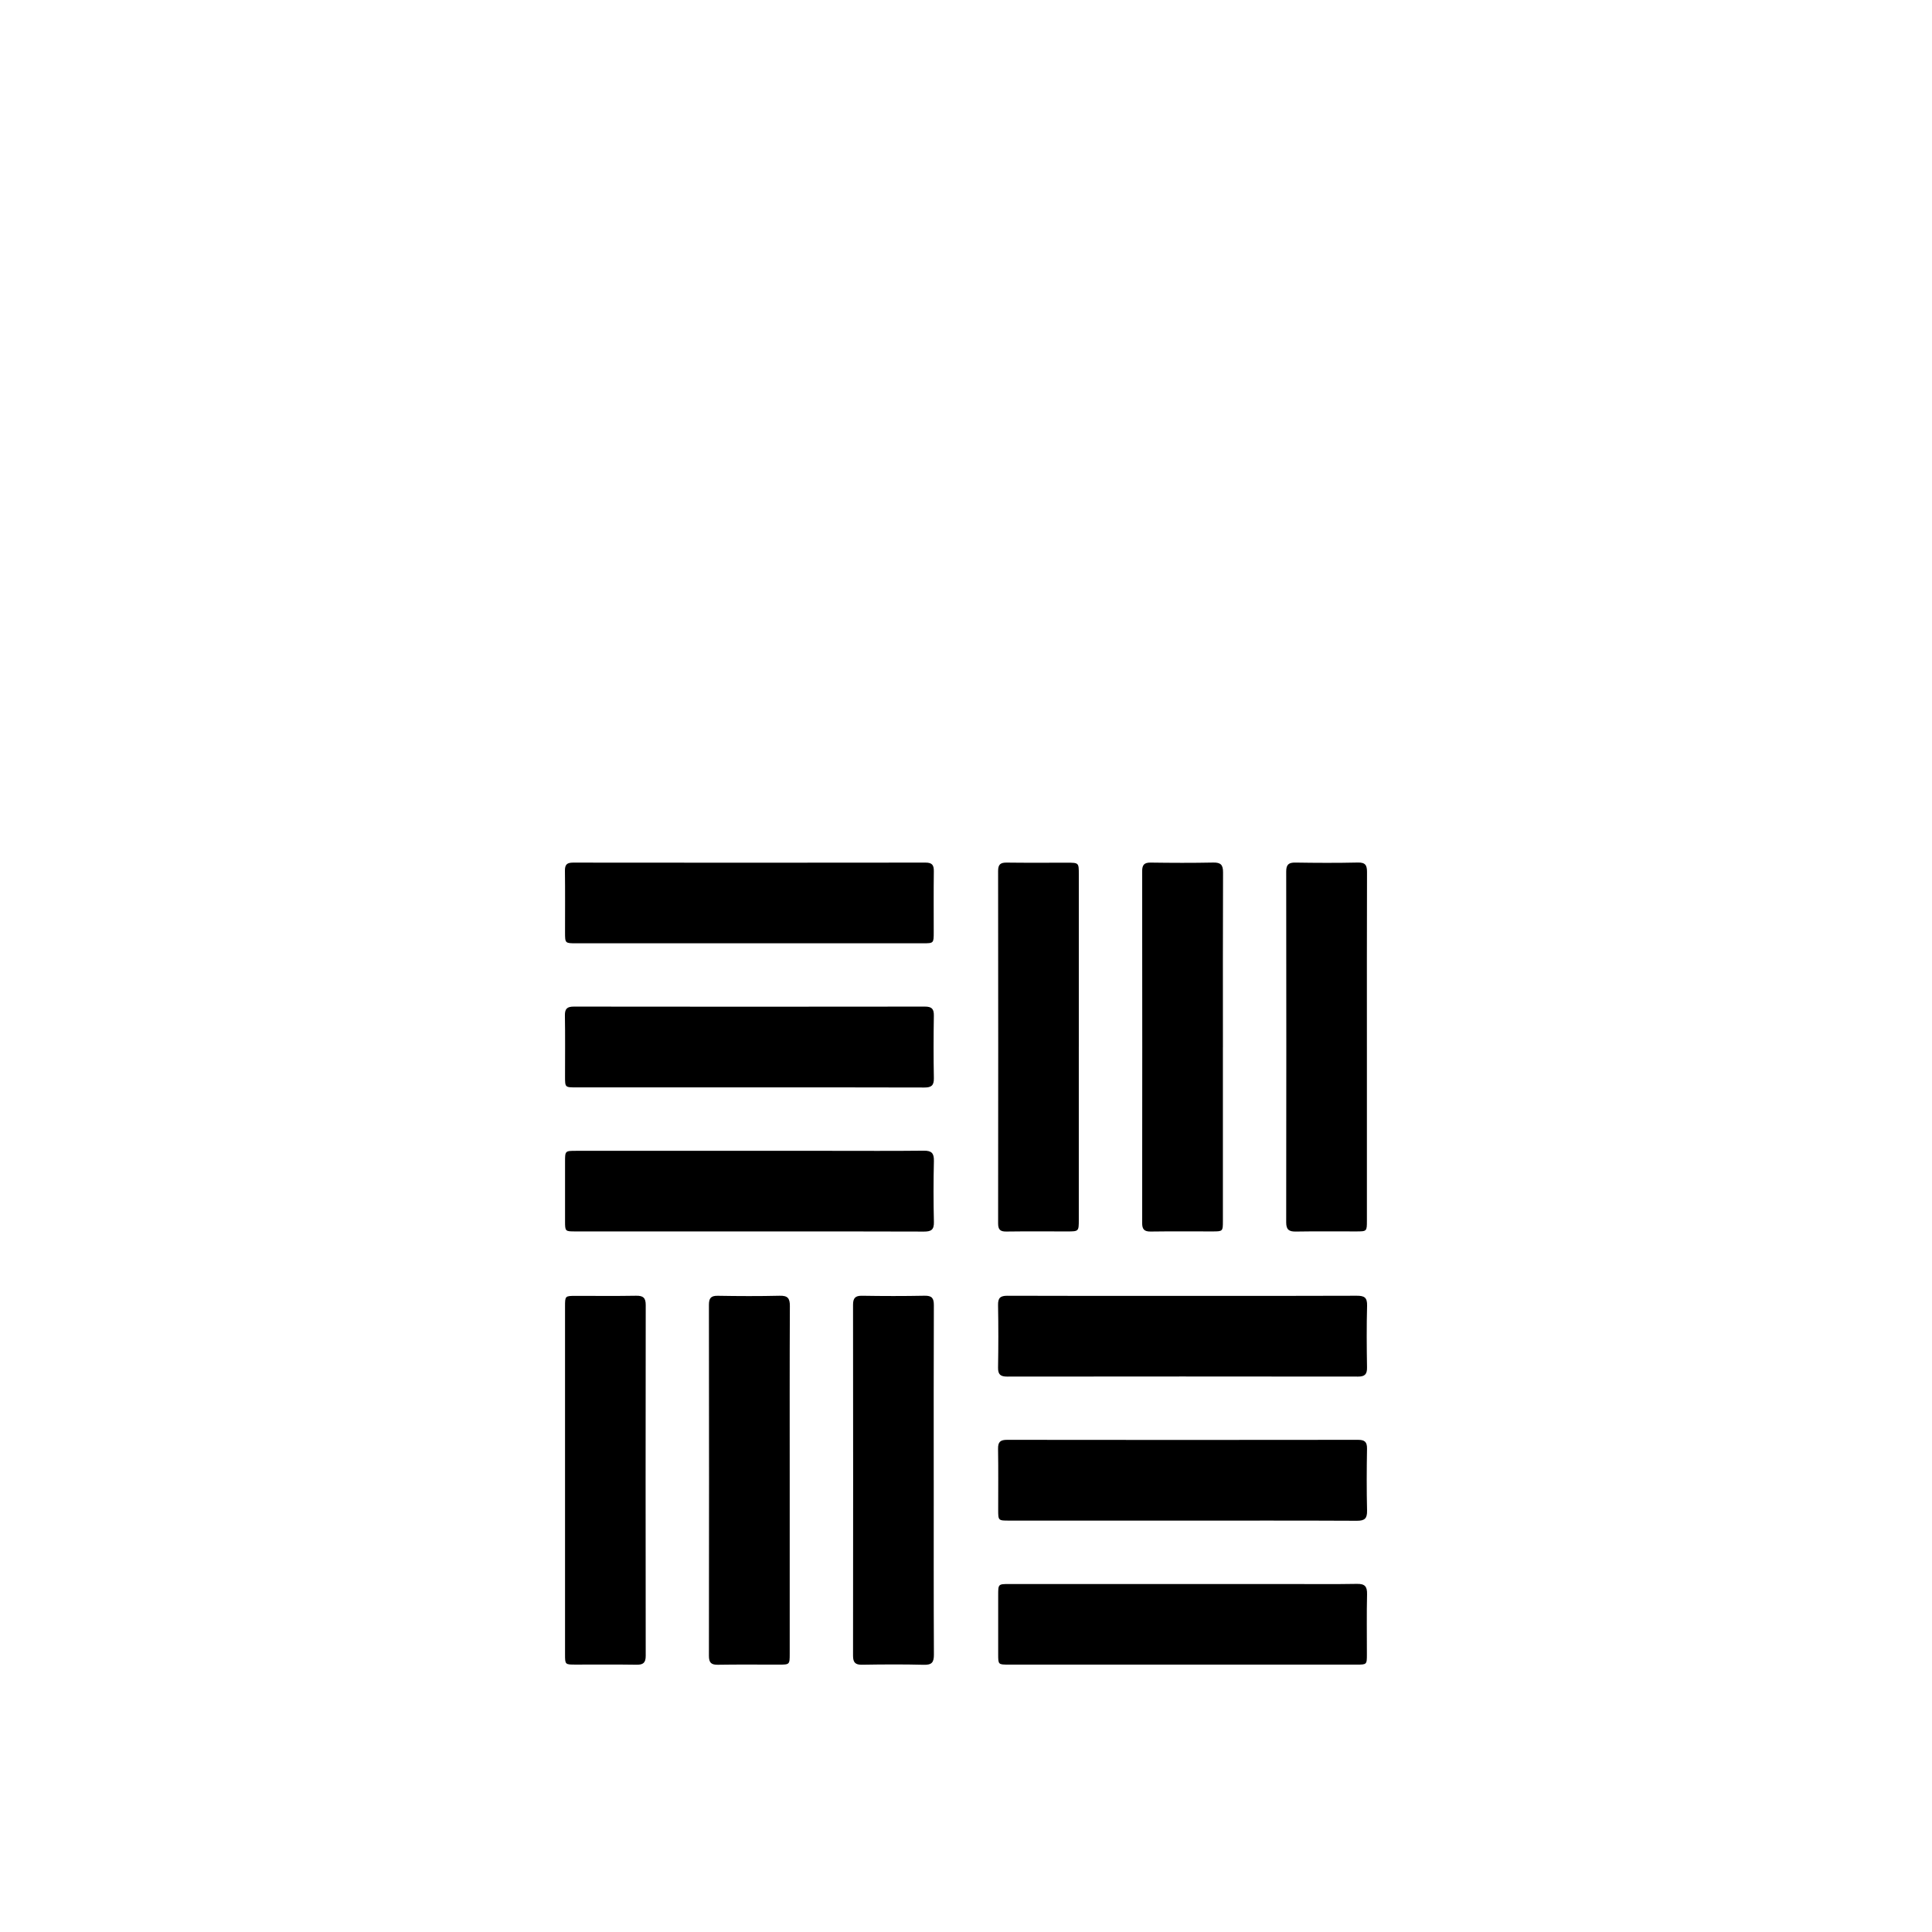
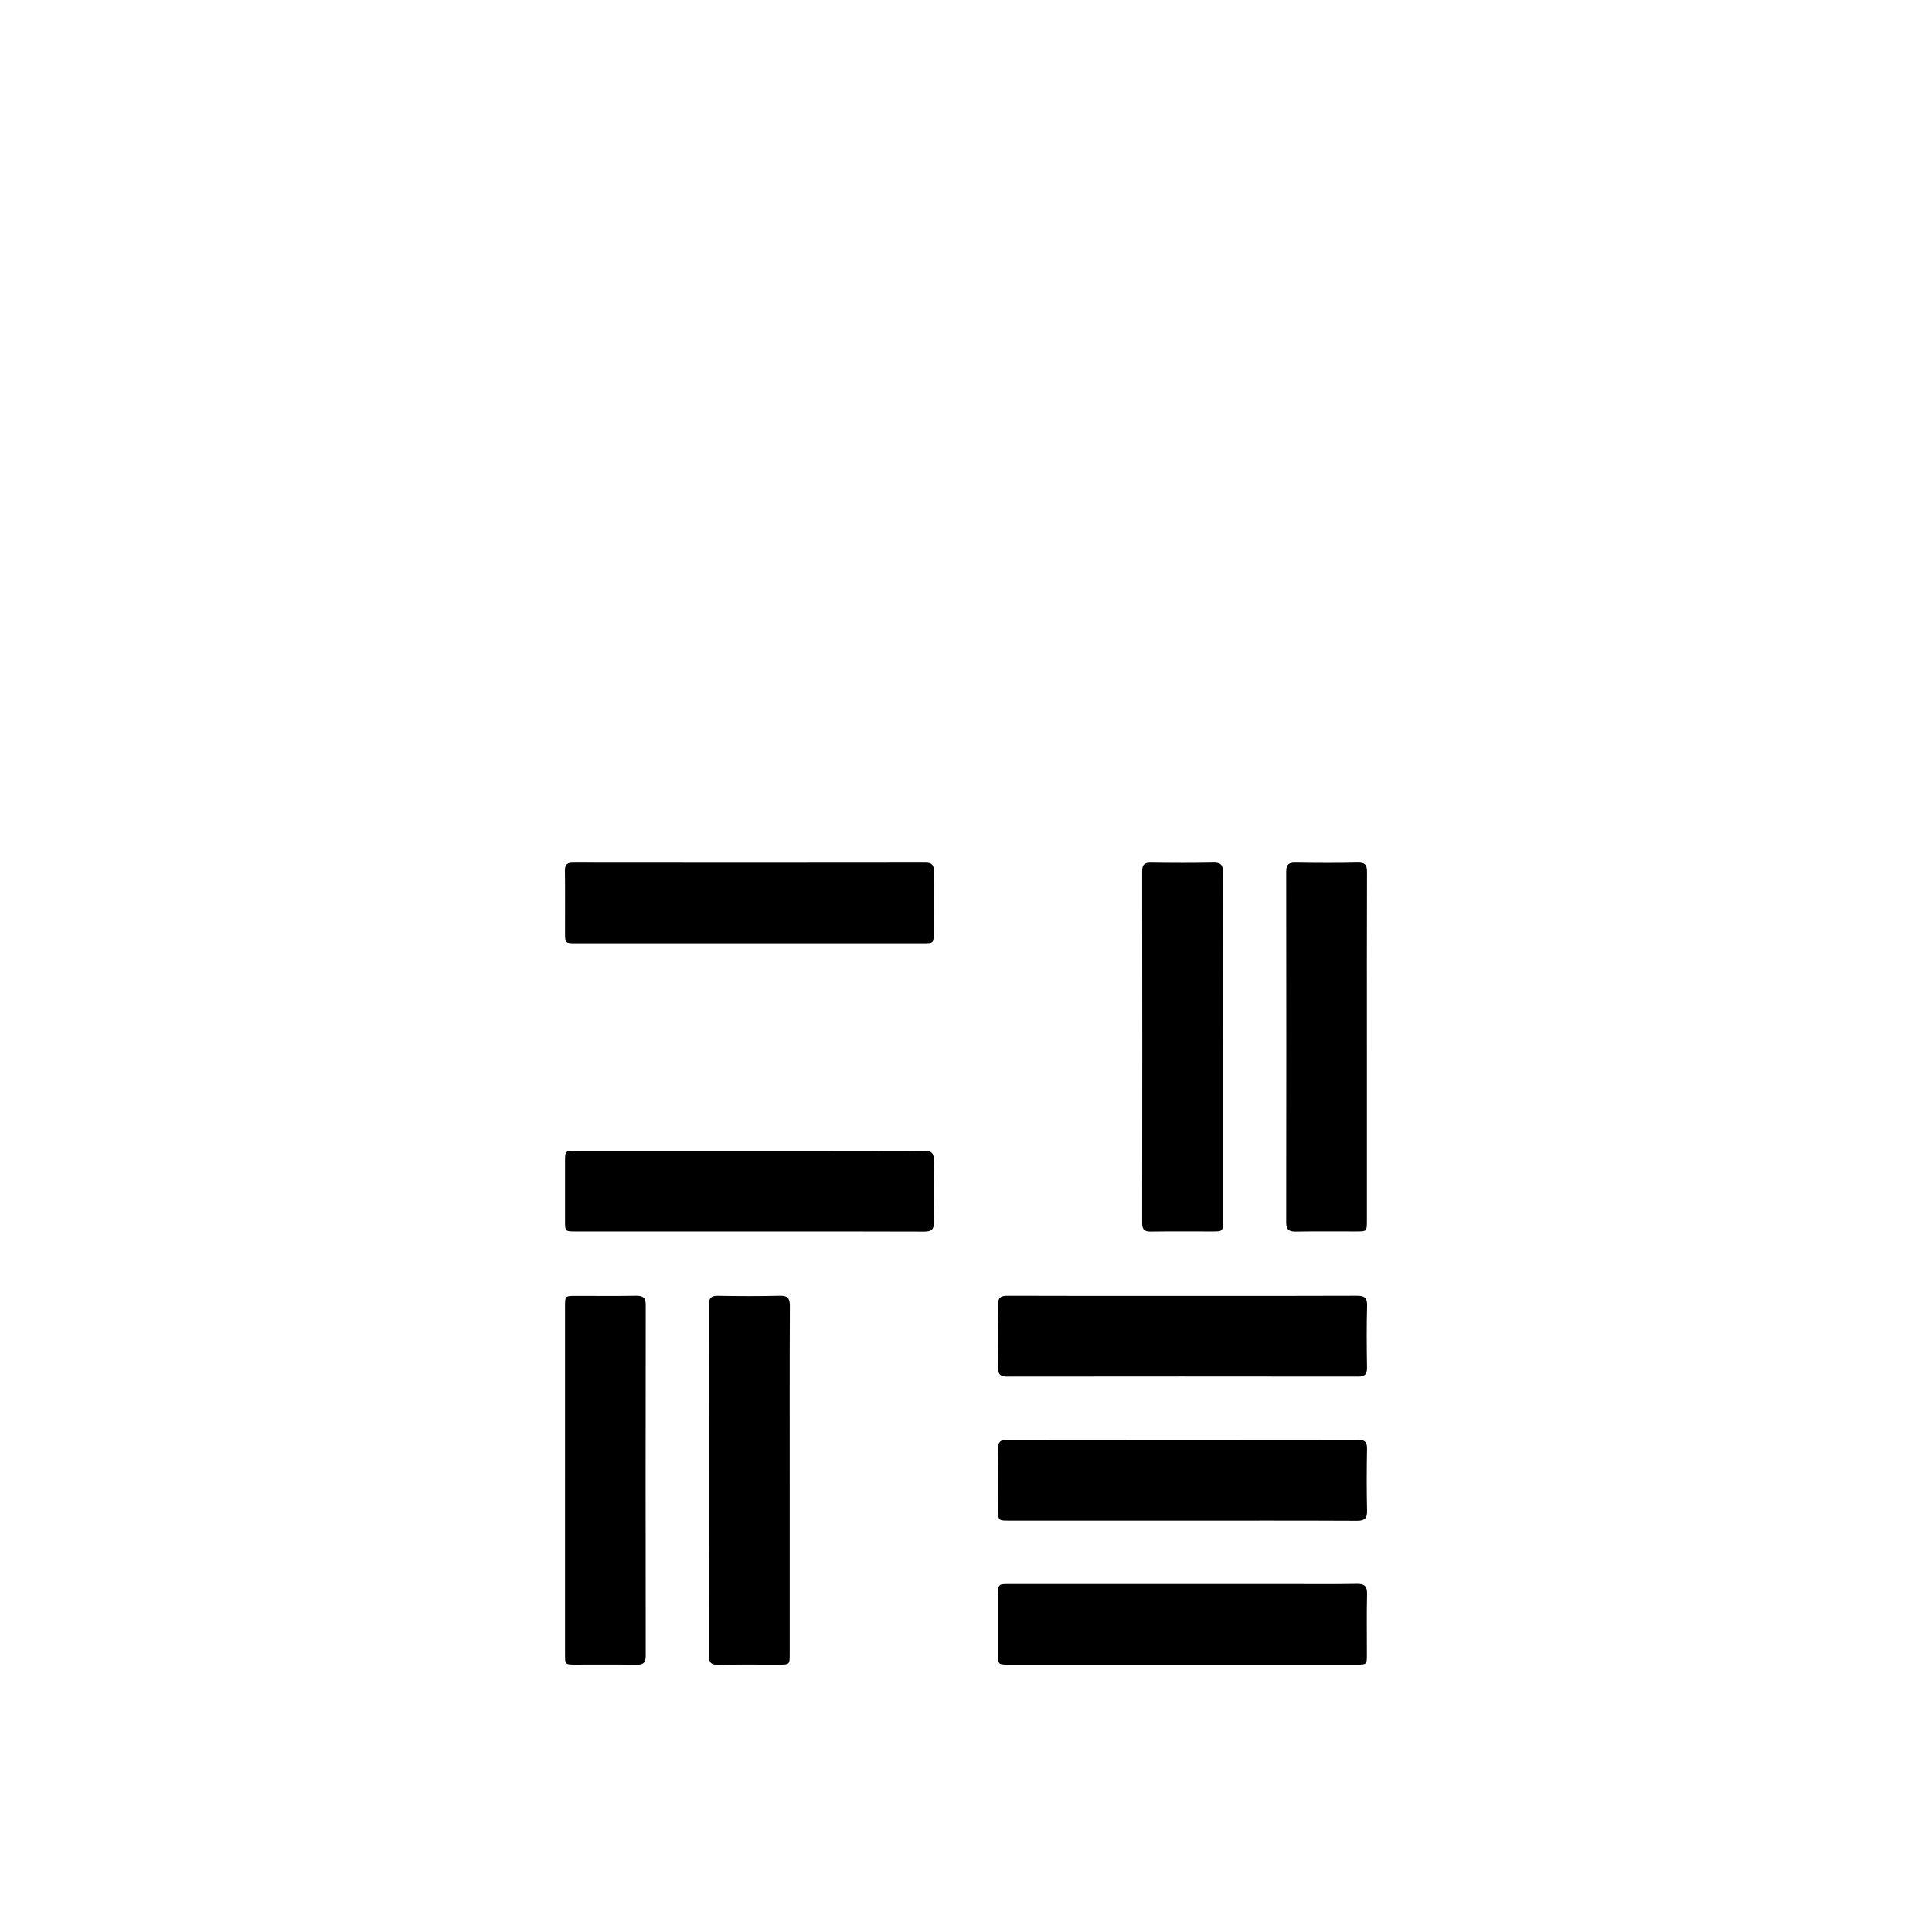
<svg xmlns="http://www.w3.org/2000/svg" id="Layer_1" data-name="Layer 1" viewBox="0 0 1500 1500">
  <defs>
    <style>
      .cls-1 {
        fill: #000;
        stroke-width: 0px;
      }
    </style>
  </defs>
  <g id="_2voS79.tif" data-name="2voS79.tif">
    <g>
      <path class="cls-1" d="M581.88,732.37c-44.9,0-89.8,0-134.7,0-8.42,0-8.48-.08-8.49-8.41-.01-15.98.13-31.96-.08-47.94-.06-4.77,1.6-6.3,6.32-6.29,91.21.1,182.43.11,273.64-.01,5.19,0,6.52,1.97,6.45,6.79-.21,15.77-.07,31.55-.08,47.33,0,8.47-.04,8.53-8.38,8.53-44.9.02-89.8,0-134.7,0Z" />
-       <path class="cls-1" d="M837.58,812.86c0,44.7,0,89.4,0,134.1,0,9.1-.03,9.11-9.02,9.12-15.77,0-31.55-.14-47.32.08-4.76.06-6.31-1.6-6.3-6.33.1-91.22.11-182.43-.01-273.65,0-5.19,1.97-6.52,6.79-6.46,15.57.21,31.14.07,46.72.08,9.12,0,9.15.02,9.15,8.97.01,44.7,0,89.4,0,134.1Z" />
+       <path class="cls-1" d="M837.58,812.86Z" />
      <path class="cls-1" d="M949.45,813.23c0,44.91,0,89.81,0,134.72,0,8.08-.05,8.11-8.1,8.12-15.98.02-31.96-.15-47.93.09-5.05.07-6.66-1.74-6.65-6.69.1-91.02.1-182.05,0-273.08,0-4.95,1.63-6.75,6.65-6.68,16.18.23,32.37.3,48.54-.03,5.85-.12,7.64,1.82,7.61,7.62-.19,45.31-.11,90.62-.1,135.93Z" />
      <path class="cls-1" d="M1061.26,812.42c0,45.1,0,90.21,0,135.31,0,8.31-.03,8.33-8.38,8.34-15.57.02-31.15-.17-46.72.1-5.36.09-7.56-1.39-7.56-7.12.13-90.82.12-181.63.01-272.45,0-5.34,1.93-6.99,7.14-6.9,16.18.26,32.36.33,48.54-.03,5.83-.13,7.08,2.15,7.06,7.44-.15,45.1-.09,90.21-.09,135.31Z" />
-       <path class="cls-1" d="M581.18,844.24c-44.7,0-89.41,0-134.11,0-8.35,0-8.37-.04-8.38-8.44-.01-15.78.18-31.56-.1-47.33-.1-5.37,1.79-6.96,7.02-6.95,90.82.12,181.64.12,272.46,0,5.31,0,7.06,1.73,6.97,7.01-.26,16.18-.3,32.37.01,48.55.11,5.64-1.89,7.28-7.35,7.26-45.51-.16-91.02-.09-136.54-.09Z" />
      <path class="cls-1" d="M581.47,956.07c-44.9,0-89.79,0-134.69,0-8.04,0-8.07-.04-8.08-8.03-.02-15.37-.02-30.74,0-46.11,0-8.35.06-8.43,8.47-8.43,65.93-.01,131.86,0,197.79,0,24.07,0,48.14.16,72.2-.11,6.11-.07,8.07,1.91,7.92,8.03-.38,15.77-.37,31.55,0,47.32.14,6-2.03,7.47-7.7,7.45-45.3-.19-90.6-.11-135.91-.11Z" />
      <path class="cls-1" d="M438.69,1149.12c0-44.9,0-89.8,0-134.71,0-8.27.03-8.29,8.42-8.3,15.57-.02,31.15.18,46.72-.1,5.41-.1,7.52,1.49,7.51,7.17-.13,90.82-.12,181.63-.01,272.45,0,5.39-2.02,6.95-7.18,6.86-15.77-.25-31.55-.08-47.32-.1-8.1,0-8.13-.04-8.14-7.96-.01-45.1,0-90.21,0-135.31Z" />
      <path class="cls-1" d="M613.13,1149.25c0,44.91,0,89.82,0,134.73,0,8.4-.04,8.42-8.39,8.43-15.78.02-31.56-.17-47.33.1-5.3.09-7.01-1.67-7-6.97.12-90.83.12-181.66,0-272.48,0-5.25,1.61-7.12,6.96-7.02,15.97.28,31.96.35,47.93-.03,6.14-.15,7.98,1.81,7.95,7.93-.22,45.11-.12,90.22-.12,135.33Z" />
-       <path class="cls-1" d="M724.96,1149.25c0,45.1-.1,90.21.12,135.31.03,6-1.52,8.14-7.8,7.98-15.97-.41-31.95-.31-47.93-.04-5.31.09-7.05-1.77-7.05-7,.1-90.81.1-181.63,0-272.44,0-5.2,1.68-7.13,7.02-7.04,16.17.27,32.36.3,48.53-.02,5.66-.11,7.21,1.89,7.19,7.33-.17,45.3-.1,90.61-.1,135.92Z" />
      <path class="cls-1" d="M918.06,1006.12c45.1,0,90.2.09,135.3-.11,5.9-.03,8.22,1.35,8.04,7.73-.43,15.97-.31,31.96-.05,47.93.09,5.25-1.64,7.12-6.94,7.11-90.81-.11-181.61-.1-272.42,0-5.13,0-7.19-1.55-7.1-6.96.28-16.18.29-32.36,0-48.54-.1-5.56,1.72-7.28,7.26-7.26,45.3.18,90.6.1,135.91.1Z" />
      <path class="cls-1" d="M918.14,1180.59c-44.9,0-89.8,0-134.71,0-8.4,0-8.43-.04-8.44-8.4-.02-15.78.17-31.56-.1-47.33-.09-5.33,1.73-6.99,7-6.98,90.82.12,181.63.12,272.45,0,5.25,0,7.1,1.62,7.01,6.96-.28,15.98-.35,31.96.03,47.94.15,6.16-1.83,7.97-7.93,7.94-45.1-.22-90.21-.12-135.31-.12Z" />
      <path class="cls-1" d="M917.75,1292.4c-44.9,0-89.8,0-134.7,0-8.02,0-8.05-.04-8.06-8.05-.02-15.37-.02-30.74,0-46.12,0-8.3.08-8.4,8.51-8.4,72-.01,144,0,216,0,18,0,36,.21,54-.11,6.18-.11,8.02,1.99,7.88,8.07-.37,15.57-.11,31.15-.13,46.72-.01,7.87-.04,7.9-8.19,7.9-45.1.01-90.2,0-135.3,0Z" />
    </g>
  </g>
</svg>